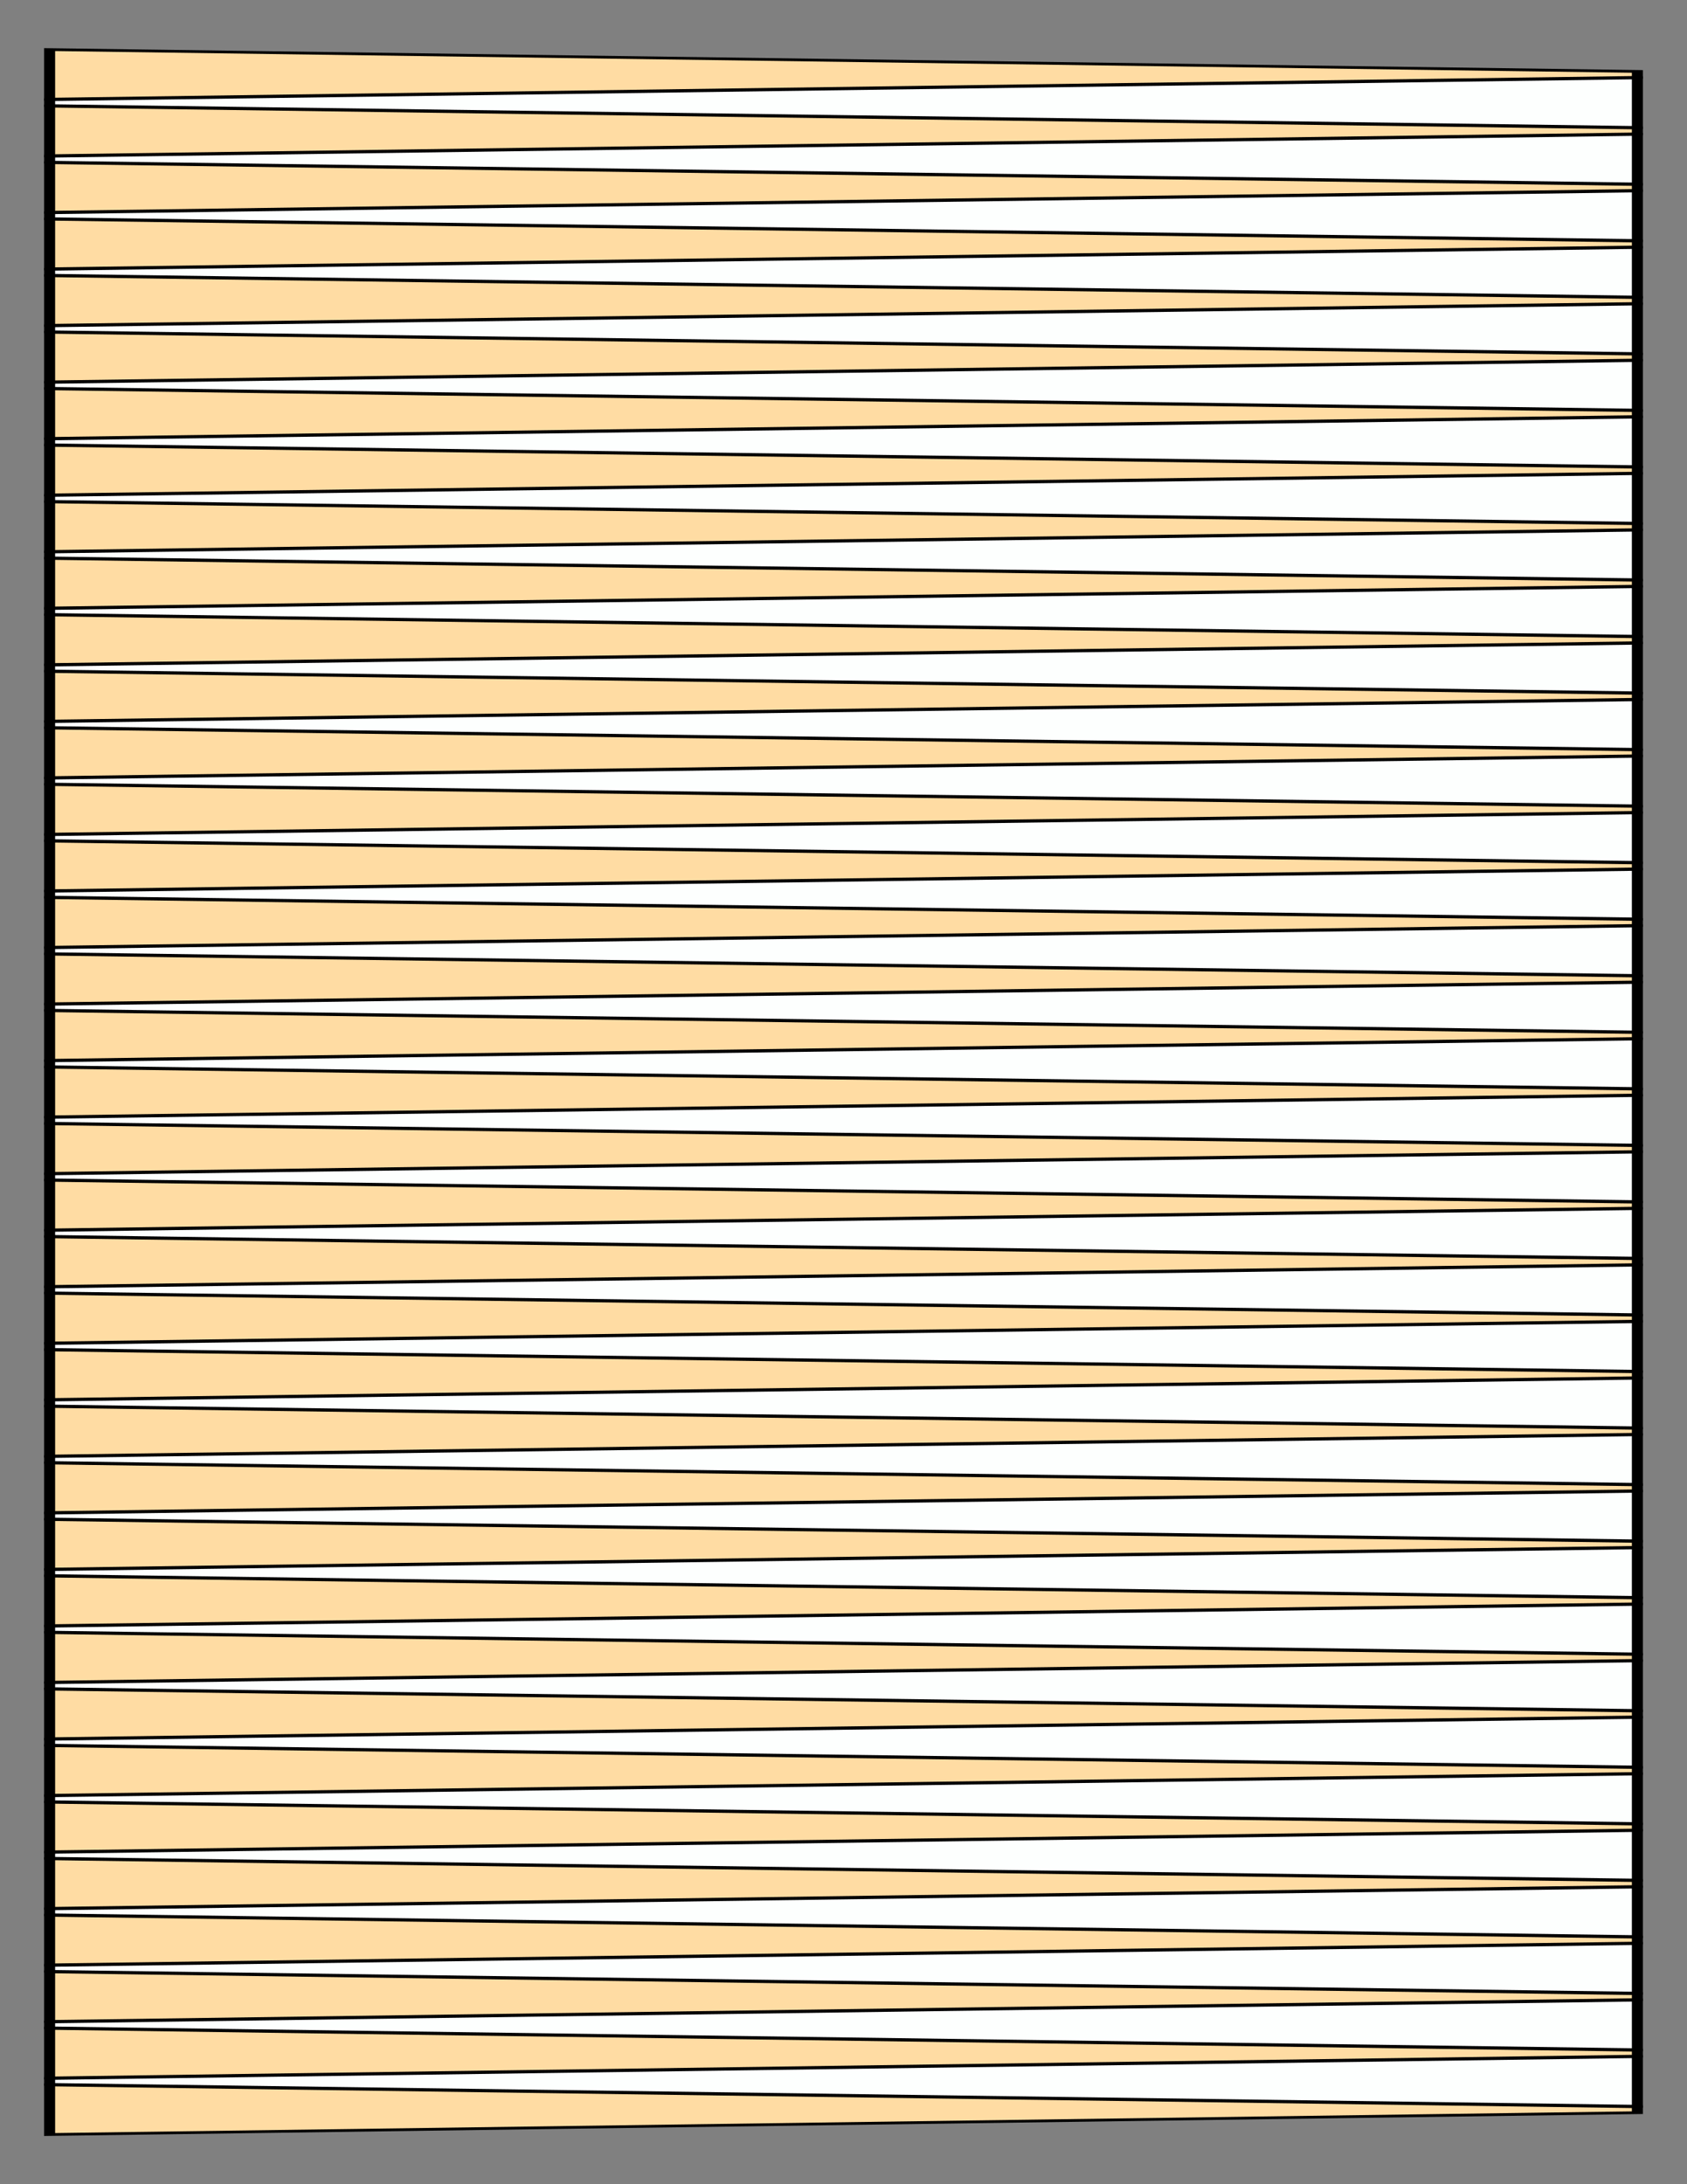
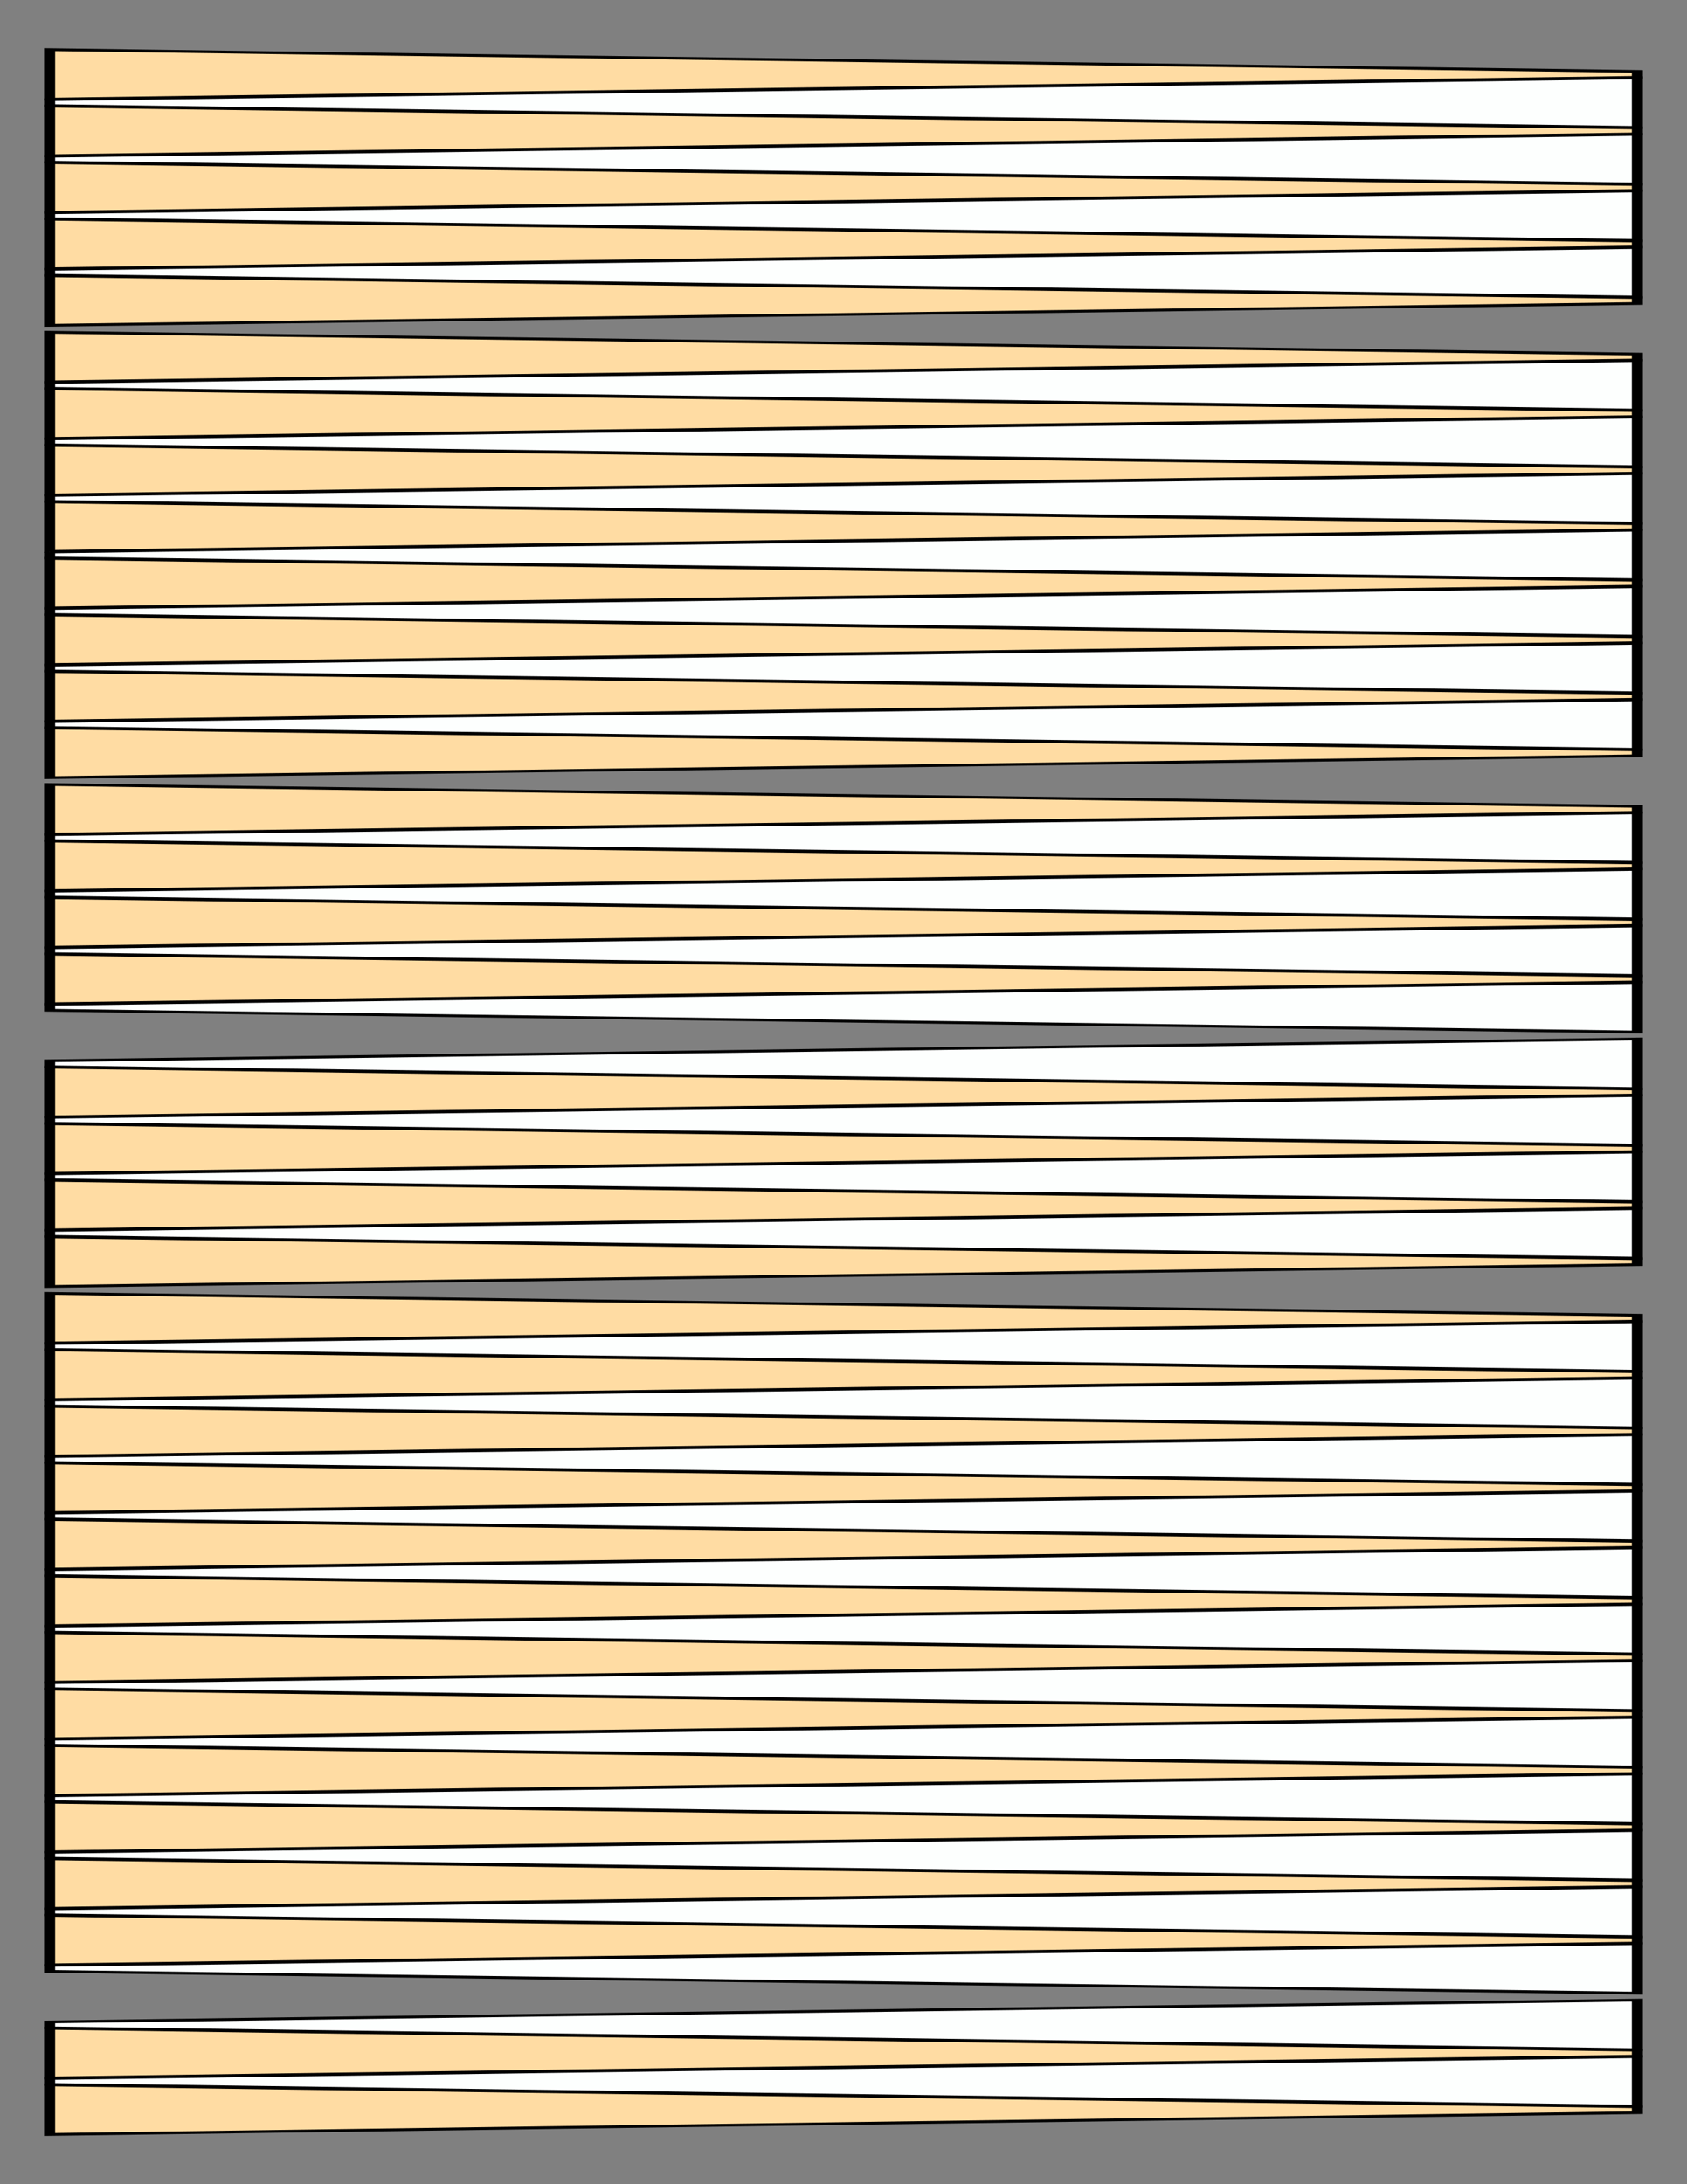
<svg xmlns="http://www.w3.org/2000/svg" version="1.1" x="0" y="0" width="8.5in" height="11in" viewBox="0 0 612 792">
  <rect x="0" y="0" width="612" height="792" fill="#808080" stroke="none" />
  <g>
    <path stroke="#000000" fill="#ffdca3" transform="matrix(0 0.999 -4 0 594 -278.717)" d="M 304.92,0 L 307.08,0 315,144 297,144 304.92,0 Z" />
    <path stroke="#000000" fill="#ffdca3" transform="matrix(0 0.999 -4 0 594 -258.217)" d="M 304.92,0 L 307.08,0 315,144 297,144 304.92,0 Z" />
    <path stroke="#000000" fill="#ffdca3" transform="matrix(0 0.999 -4 0 594 -237.716)" d="M 304.92,0 L 307.08,0 315,144 297,144 304.92,0 Z" />
    <path stroke="#000000" fill="#ffdca3" transform="matrix(0 0.999 -4 0 594 -217.216)" d="M 304.92,0 L 307.08,0 315,144 297,144 304.92,0 Z" />
    <path stroke="#000000" fill="#ffdca3" transform="matrix(0 0.999 -4 0 594 -196.716)" d="M 304.92,0 L 307.08,0 315,144 297,144 304.92,0 Z" />
    <path stroke="#000000" fill="#ffdca3" transform="matrix(0 0.999 -4 0 594 -176.215)" d="M 304.92,0 L 307.08,0 315,144 297,144 304.92,0 Z" />
    <path stroke="#000000" fill="#ffdca3" transform="matrix(0 0.999 -4 0 594 -155.715)" d="M 304.92,0 L 307.08,0 315,144 297,144 304.92,0 Z" />
    <path stroke="#000000" fill="#ffdca3" transform="matrix(0 0.999 -4 0 594 -135.214)" d="M 304.92,0 L 307.08,0 315,144 297,144 304.92,0 Z" />
    <path stroke="#000000" fill="#ffdca3" transform="matrix(0 0.999 -4 0 594 -114.714)" d="M 304.92,0 L 307.08,0 315,144 297,144 304.92,0 Z" />
    <path stroke="#000000" fill="#ffdca3" transform="matrix(0 0.999 -4 0 594 -94.213)" d="M 304.92,0 L 307.08,0 315,144 297,144 304.92,0 Z" />
    <path stroke="#000000" fill="#ffdca3" transform="matrix(0 0.999 -4 0 594 -73.713)" d="M 304.92,0 L 307.08,0 315,144 297,144 304.92,0 Z" />
    <path stroke="#000000" fill="#ffdca3" transform="matrix(0 0.999 -4 0 594 -53.212)" d="M 304.92,0 L 307.08,0 315,144 297,144 304.92,0 Z" />
    <path stroke="#000000" fill="#ffdca3" transform="matrix(0 0.999 -4 0 594 -32.712)" d="M 304.92,0 L 307.08,0 315,144 297,144 304.92,0 Z" />
    <path stroke="#000000" fill="#ffdca3" transform="matrix(0 0.999 -4 0 594 -12.211)" d="M 304.92,0 L 307.08,0 315,144 297,144 304.92,0 Z" />
    <path stroke="#000000" fill="#ffdca3" transform="matrix(0 0.999 -4 0 594 8.289)" d="M 304.92,0 L 307.08,0 315,144 297,144 304.92,0 Z" />
    <path stroke="#000000" fill="#ffdca3" transform="matrix(0 0.999 -4 0 594 28.79)" d="M 304.92,0 L 307.08,0 315,144 297,144 304.92,0 Z" />
    <path stroke="#000000" fill="#ffdca3" transform="matrix(0 0.999 -4 0 594 49.29)" d="M 304.92,0 L 307.08,0 315,144 297,144 304.92,0 Z" />
-     <path stroke="#000000" fill="#ffdca3" transform="matrix(0 0.999 -4 0 594 69.791)" d="M 304.92,0 L 307.08,0 315,144 297,144 304.92,0 Z" />
    <path stroke="#000000" fill="#ffdca3" transform="matrix(0 0.999 -4 0 594 90.291)" d="M 304.92,0 L 307.08,0 315,144 297,144 304.92,0 Z" />
    <path stroke="#000000" fill="#ffdca3" transform="matrix(0 0.999 -4 0 594 110.792)" d="M 304.92,0 L 307.08,0 315,144 297,144 304.92,0 Z" />
    <path stroke="#000000" fill="#ffdca3" transform="matrix(0 0.999 -4 0 594 131.292)" d="M 304.92,0 L 307.08,0 315,144 297,144 304.92,0 Z" />
    <path stroke="#000000" fill="#ffdca3" transform="matrix(0 0.999 -4 0 594 151.793)" d="M 304.92,0 L 307.08,0 315,144 297,144 304.92,0 Z" />
    <path stroke="#000000" fill="#ffdca3" transform="matrix(0 0.999 -4 0 594 172.293)" d="M 304.92,0 L 307.08,0 315,144 297,144 304.92,0 Z" />
    <path stroke="#000000" fill="#ffdca3" transform="matrix(0 0.999 -4 0 594 192.794)" d="M 304.92,0 L 307.08,0 315,144 297,144 304.92,0 Z" />
    <path stroke="#000000" fill="#ffdca3" transform="matrix(0 0.999 -4 0 594 213.294)" d="M 304.92,0 L 307.08,0 315,144 297,144 304.92,0 Z" />
    <path stroke="#000000" fill="#ffdca3" transform="matrix(0 0.999 -4 0 594 233.794)" d="M 304.92,0 L 307.08,0 315,144 297,144 304.92,0 Z" />
    <path stroke="#000000" fill="#ffdca3" transform="matrix(0 0.999 -4 0 594 254.295)" d="M 304.92,0 L 307.08,0 315,144 297,144 304.92,0 Z" />
    <path stroke="#000000" fill="#ffdca3" transform="matrix(0 0.999 -4 0 594 274.795)" d="M 304.92,0 L 307.08,0 315,144 297,144 304.92,0 Z" />
    <path stroke="#000000" fill="#ffdca3" transform="matrix(0 0.999 -4 0 594 295.296)" d="M 304.92,0 L 307.08,0 315,144 297,144 304.92,0 Z" />
    <path stroke="#000000" fill="#ffdca3" transform="matrix(0 0.999 -4 0 594 315.796)" d="M 304.92,0 L 307.08,0 315,144 297,144 304.92,0 Z" />
    <path stroke="#000000" fill="#ffdca3" transform="matrix(0 0.999 -4 0 594 336.297)" d="M 304.92,0 L 307.08,0 315,144 297,144 304.92,0 Z" />
    <path stroke="#000000" fill="#ffdca3" transform="matrix(0 0.999 -4 0 594 356.797)" d="M 304.92,0 L 307.08,0 315,144 297,144 304.92,0 Z" />
    <path stroke="#000000" fill="#ffdca3" transform="matrix(0 0.999 -4 0 594 377.298)" d="M 304.92,0 L 307.08,0 315,144 297,144 304.92,0 Z" />
    <path stroke="#000000" fill="#ffdca3" transform="matrix(0 0.999 -4 0 594 397.798)" d="M 304.92,0 L 307.08,0 315,144 297,144 304.92,0 Z" />
-     <path stroke="#000000" fill="#ffdca3" transform="matrix(0 0.999 -4 0 594 418.299)" d="M 304.92,0 L 307.08,0 315,144 297,144 304.92,0 Z" />
    <path stroke="#000000" fill="#ffdca3" transform="matrix(0 0.999 -4 0 594 438.799)" d="M 304.92,0 L 307.08,0 315,144 297,144 304.92,0 Z" />
    <path stroke="#000000" fill="#ffdca3" transform="matrix(0 0.999 -4 0 594 459.3)" d="M 304.92,0 L 307.08,0 315,144 297,144 304.92,0 Z" />
    <path stroke="#000000" fill="#fdfffe" transform="matrix(0 0.999 4 0 18 -268.467)" d="M 304.92,0 L 307.08,0 315,144 297,144 304.92,0 Z" />
    <path stroke="#000000" fill="#fdfffe" transform="matrix(0 0.999 4 0 18 -247.967)" d="M 304.92,0 L 307.08,0 315,144 297,144 304.92,0 Z" />
    <path stroke="#000000" fill="#fdfffe" transform="matrix(0 0.999 4 0 18 -227.466)" d="M 304.92,0 L 307.08,0 315,144 297,144 304.92,0 Z" />
    <path stroke="#000000" fill="#fdfffe" transform="matrix(0 0.999 4 0 18 -206.966)" d="M 304.92,0 L 307.08,0 315,144 297,144 304.92,0 Z" />
-     <path stroke="#000000" fill="#fdfffe" transform="matrix(0 0.999 4 0 18 -186.465)" d="M 304.92,0 L 307.08,0 315,144 297,144 304.92,0 Z" />
    <path stroke="#000000" fill="#fdfffe" transform="matrix(0 0.999 4 0 18 -165.965)" d="M 304.92,0 L 307.08,0 315,144 297,144 304.92,0 Z" />
    <path stroke="#000000" fill="#fdfffe" transform="matrix(0 0.999 4 0 18 -145.464)" d="M 304.92,0 L 307.08,0 315,144 297,144 304.92,0 Z" />
    <path stroke="#000000" fill="#fdfffe" transform="matrix(0 0.999 4 0 18 -124.964)" d="M 304.92,0 L 307.08,0 315,144 297,144 304.92,0 Z" />
-     <path stroke="#000000" fill="#fdfffe" transform="matrix(0 0.999 4 0 18 -104.463)" d="M 304.92,0 L 307.08,0 315,144 297,144 304.92,0 Z" />
+     <path stroke="#000000" fill="#fdfffe" transform="matrix(0 0.999 4 0 18 -104.463)" d="M 304.92,0 L 307.08,0 315,144 297,144 304.92,0 " />
    <path stroke="#000000" fill="#fdfffe" transform="matrix(0 0.999 4 0 18 -83.963)" d="M 304.92,0 L 307.08,0 315,144 297,144 304.92,0 Z" />
    <path stroke="#000000" fill="#fdfffe" transform="matrix(0 0.999 4 0 18 -63.462)" d="M 304.92,0 L 307.08,0 315,144 297,144 304.92,0 Z" />
    <path stroke="#000000" fill="#fdfffe" transform="matrix(0 0.999 4 0 18 -42.962)" d="M 304.92,0 L 307.08,0 315,144 297,144 304.92,0 Z" />
-     <path stroke="#000000" fill="#fdfffe" transform="matrix(0 0.999 4 0 18 -22.462)" d="M 304.92,0 L 307.08,0 315,144 297,144 304.92,0 Z" />
    <path stroke="#000000" fill="#fdfffe" transform="matrix(0 0.999 4 0 18 -1.961)" d="M 304.92,0 L 307.08,0 315,144 297,144 304.92,0 Z" />
    <path stroke="#000000" fill="#fdfffe" transform="matrix(0 0.999 4 0 18 18.54)" d="M 304.92,0 L 307.08,0 315,144 297,144 304.92,0 Z" />
    <path stroke="#000000" fill="#fdfffe" transform="matrix(0 0.999 4 0 18 39.04)" d="M 304.92,0 L 307.08,0 315,144 297,144 304.92,0 Z" />
    <path stroke="#000000" fill="#fdfffe" transform="matrix(0 0.999 4 0 18 59.54)" d="M 304.92,0 L 307.08,0 315,144 297,144 304.92,0 Z" />
    <path stroke="#000000" fill="#fdfffe" transform="matrix(0 0.999 4 0 18 80.041)" d="M 304.92,0 L 307.08,0 315,144 297,144 304.92,0 Z" />
    <path stroke="#000000" fill="#fdfffe" transform="matrix(0 0.999 4 0 18 100.541)" d="M 304.92,0 L 307.08,0 315,144 297,144 304.92,0 Z" />
    <path stroke="#000000" fill="#fdfffe" transform="matrix(0 0.999 4 0 18 121.042)" d="M 304.92,0 L 307.08,0 315,144 297,144 304.92,0 Z" />
    <path stroke="#000000" fill="#fdfffe" transform="matrix(0 0.999 4 0 18 141.542)" d="M 304.92,0 L 307.08,0 315,144 297,144 304.92,0 Z" />
-     <path stroke="#000000" fill="#fdfffe" transform="matrix(0 0.999 4 0 18 162.043)" d="M 304.92,0 L 307.08,0 315,144 297,144 304.92,0 Z" />
    <path stroke="#000000" fill="#fdfffe" transform="matrix(0 0.999 4 0 18 182.543)" d="M 304.92,0 L 307.08,0 315,144 297,144 304.92,0 Z" />
    <path stroke="#000000" fill="#fdfffe" transform="matrix(0 0.999 4 0 18 203.044)" d="M 304.92,0 L 307.08,0 315,144 297,144 304.92,0 Z" />
    <path stroke="#000000" fill="#fdfffe" transform="matrix(0 0.999 4 0 18 223.544)" d="M 304.92,0 L 307.08,0 315,144 297,144 304.92,0 Z" />
    <path stroke="#000000" fill="#fdfffe" transform="matrix(0 0.999 4 0 18 244.045)" d="M 304.92,0 L 307.08,0 315,144 297,144 304.92,0 Z" />
    <path stroke="#000000" fill="#fdfffe" transform="matrix(0 0.999 4 0 18 264.545)" d="M 304.92,0 L 307.08,0 315,144 297,144 304.92,0 Z" />
    <path stroke="#000000" fill="#fdfffe" transform="matrix(0 0.999 4 0 18 285.046)" d="M 304.92,0 L 307.08,0 315,144 297,144 304.92,0 Z" />
    <path stroke="#000000" fill="#fdfffe" transform="matrix(0 0.999 4 0 18 305.546)" d="M 304.92,0 L 307.08,0 315,144 297,144 304.92,0 Z" />
    <path stroke="#000000" fill="#fdfffe" transform="matrix(0 0.999 4 0 18 326.047)" d="M 304.92,0 L 307.08,0 315,144 297,144 304.92,0 Z" />
    <path stroke="#000000" fill="#fdfffe" transform="matrix(0 0.999 4 0 18 346.547)" d="M 304.92,0 L 307.08,0 315,144 297,144 304.92,0 Z" />
    <path stroke="#000000" fill="#fdfffe" transform="matrix(0 0.999 4 0 18 367.048)" d="M 304.92,0 L 307.08,0 315,144 297,144 304.92,0 Z" />
    <path stroke="#000000" fill="#fdfffe" transform="matrix(0 0.999 4 0 18 387.548)" d="M 304.92,0 L 307.08,0 315,144 297,144 304.92,0 Z" />
    <path stroke="#000000" fill="#fdfffe" transform="matrix(0 0.999 4 0 18 408.049)" d="M 304.92,0 L 307.08,0 315,144 297,144 304.92,0 Z" />
    <path stroke="#000000" fill="#fdfffe" transform="matrix(0 0.999 4 0 18 428.549)" d="M 304.92,0 L 307.08,0 315,144 297,144 304.92,0 Z" />
    <path stroke="#000000" fill="#fdfffe" transform="matrix(0 0.999 4 0 18 449.049)" d="M 304.92,0 L 307.08,0 315,144 297,144 304.92,0 Z" />
  </g>
</svg>